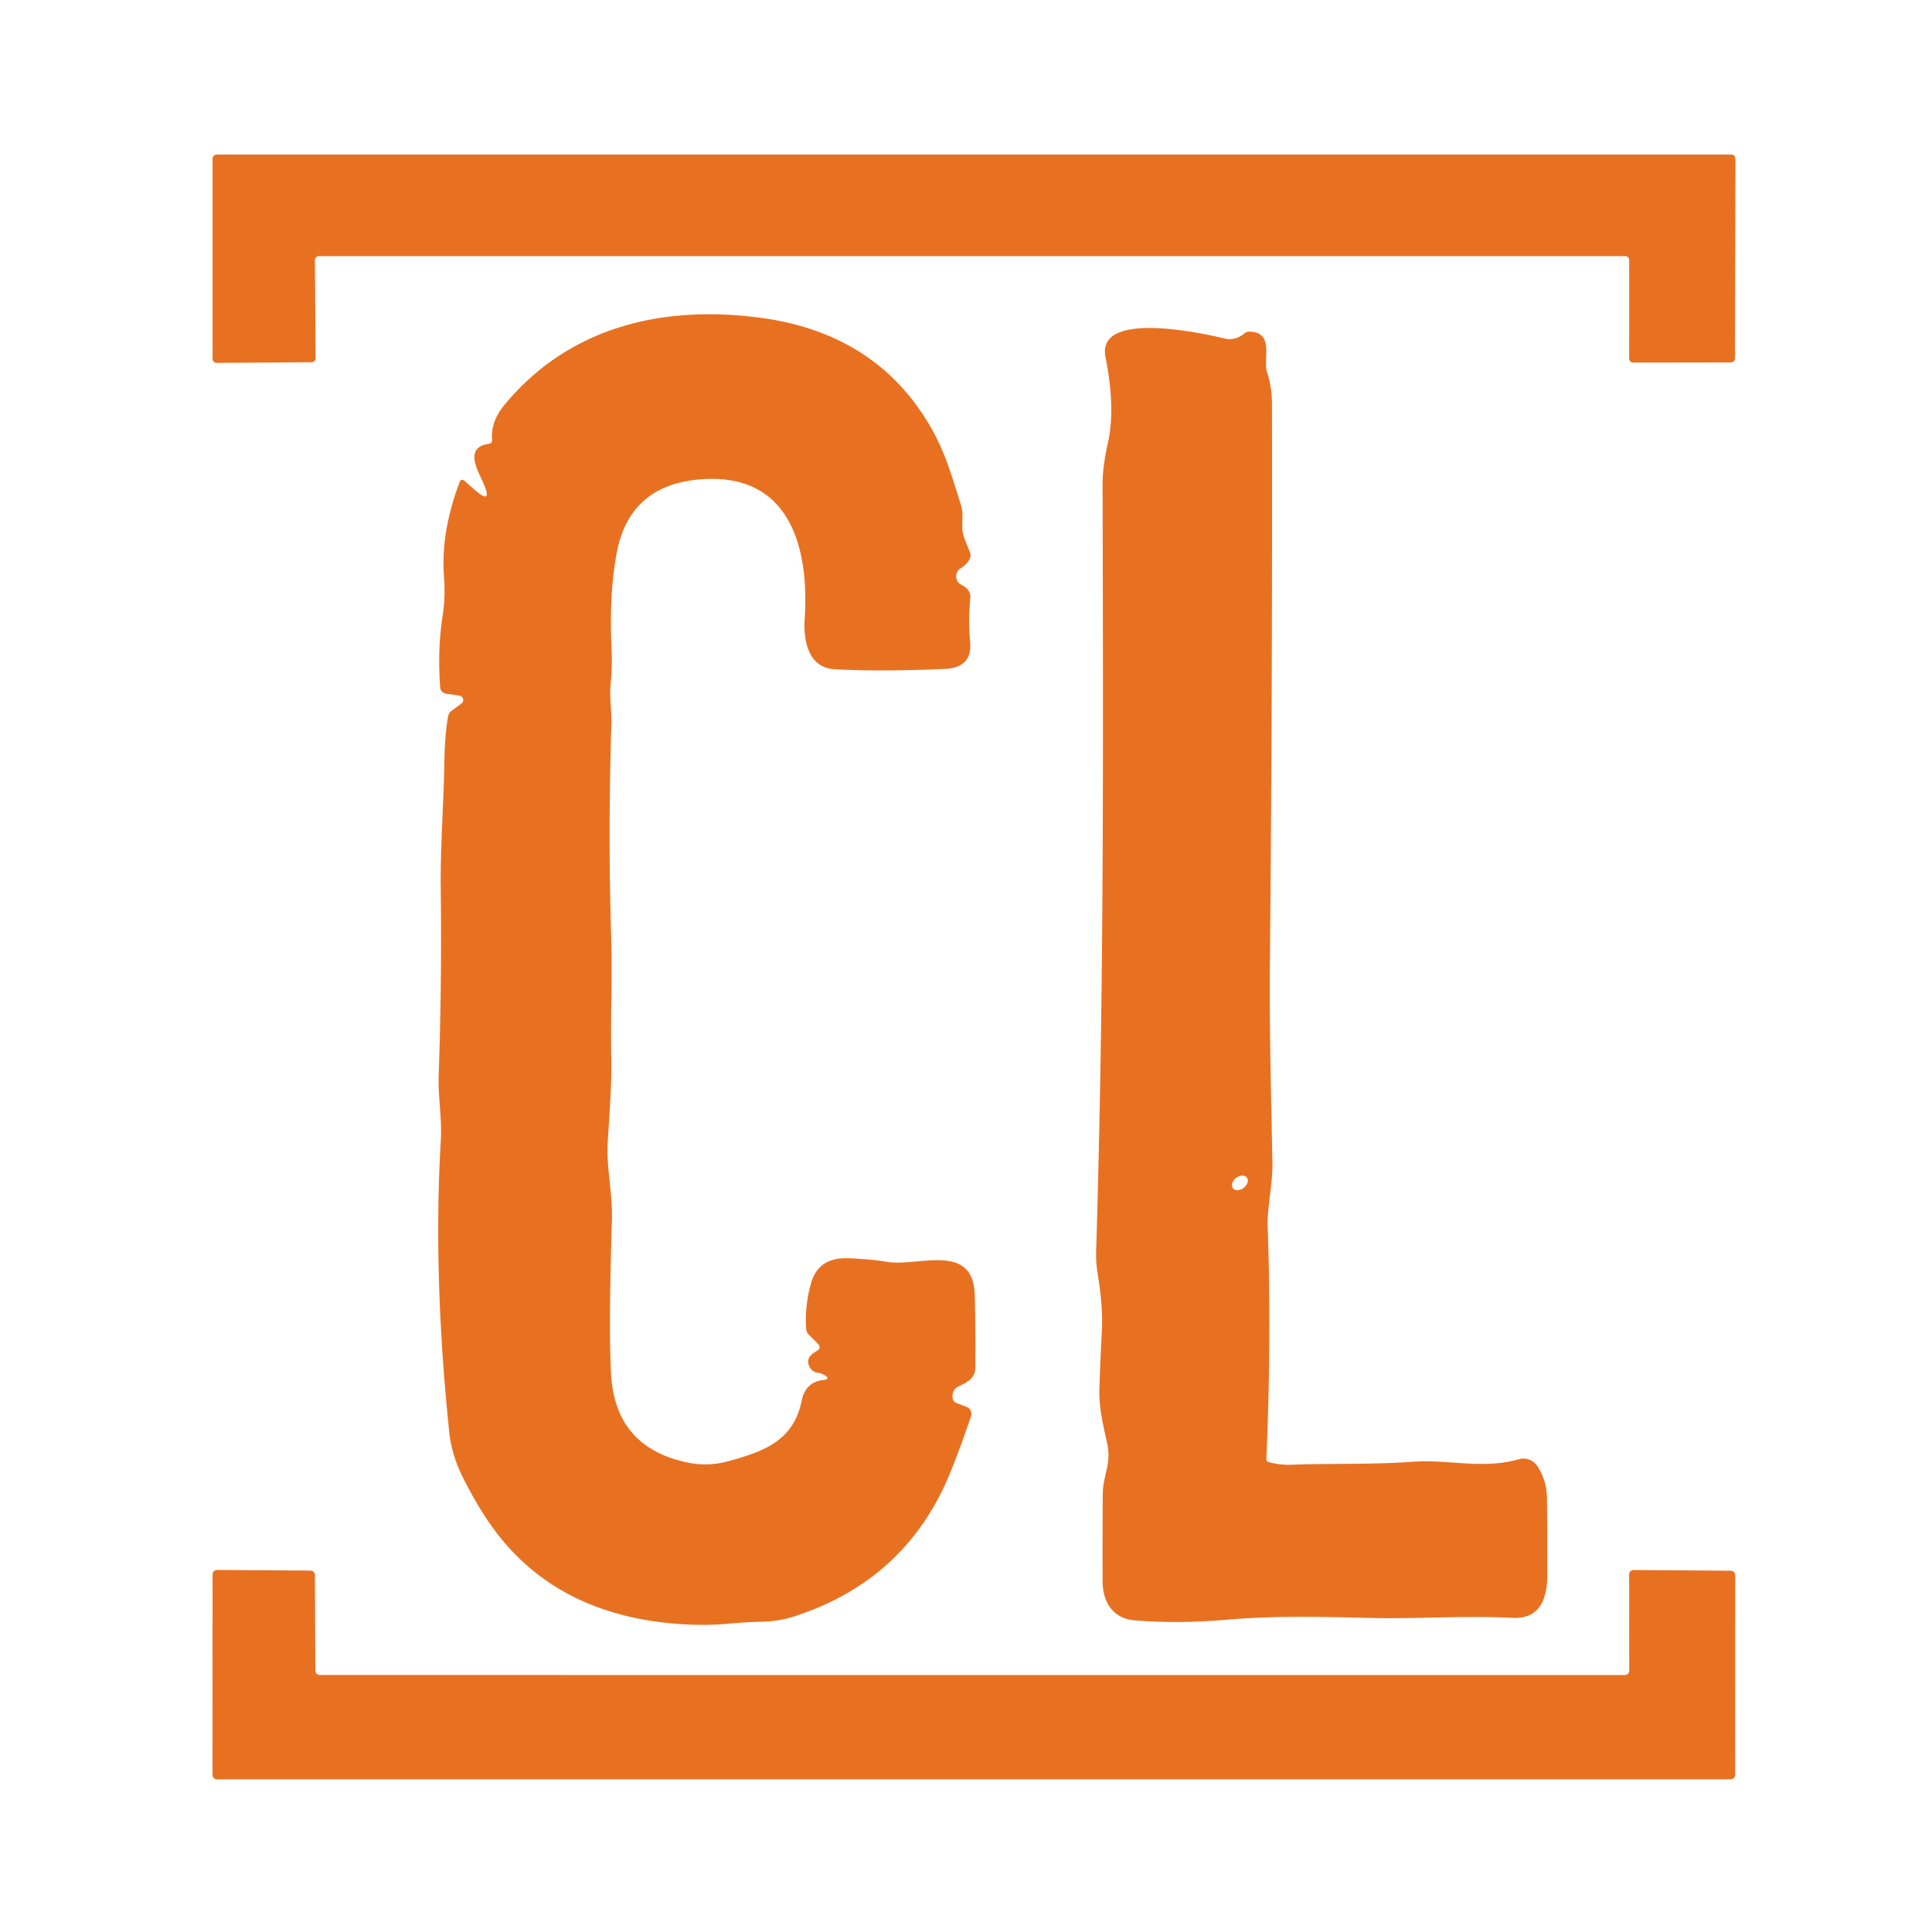
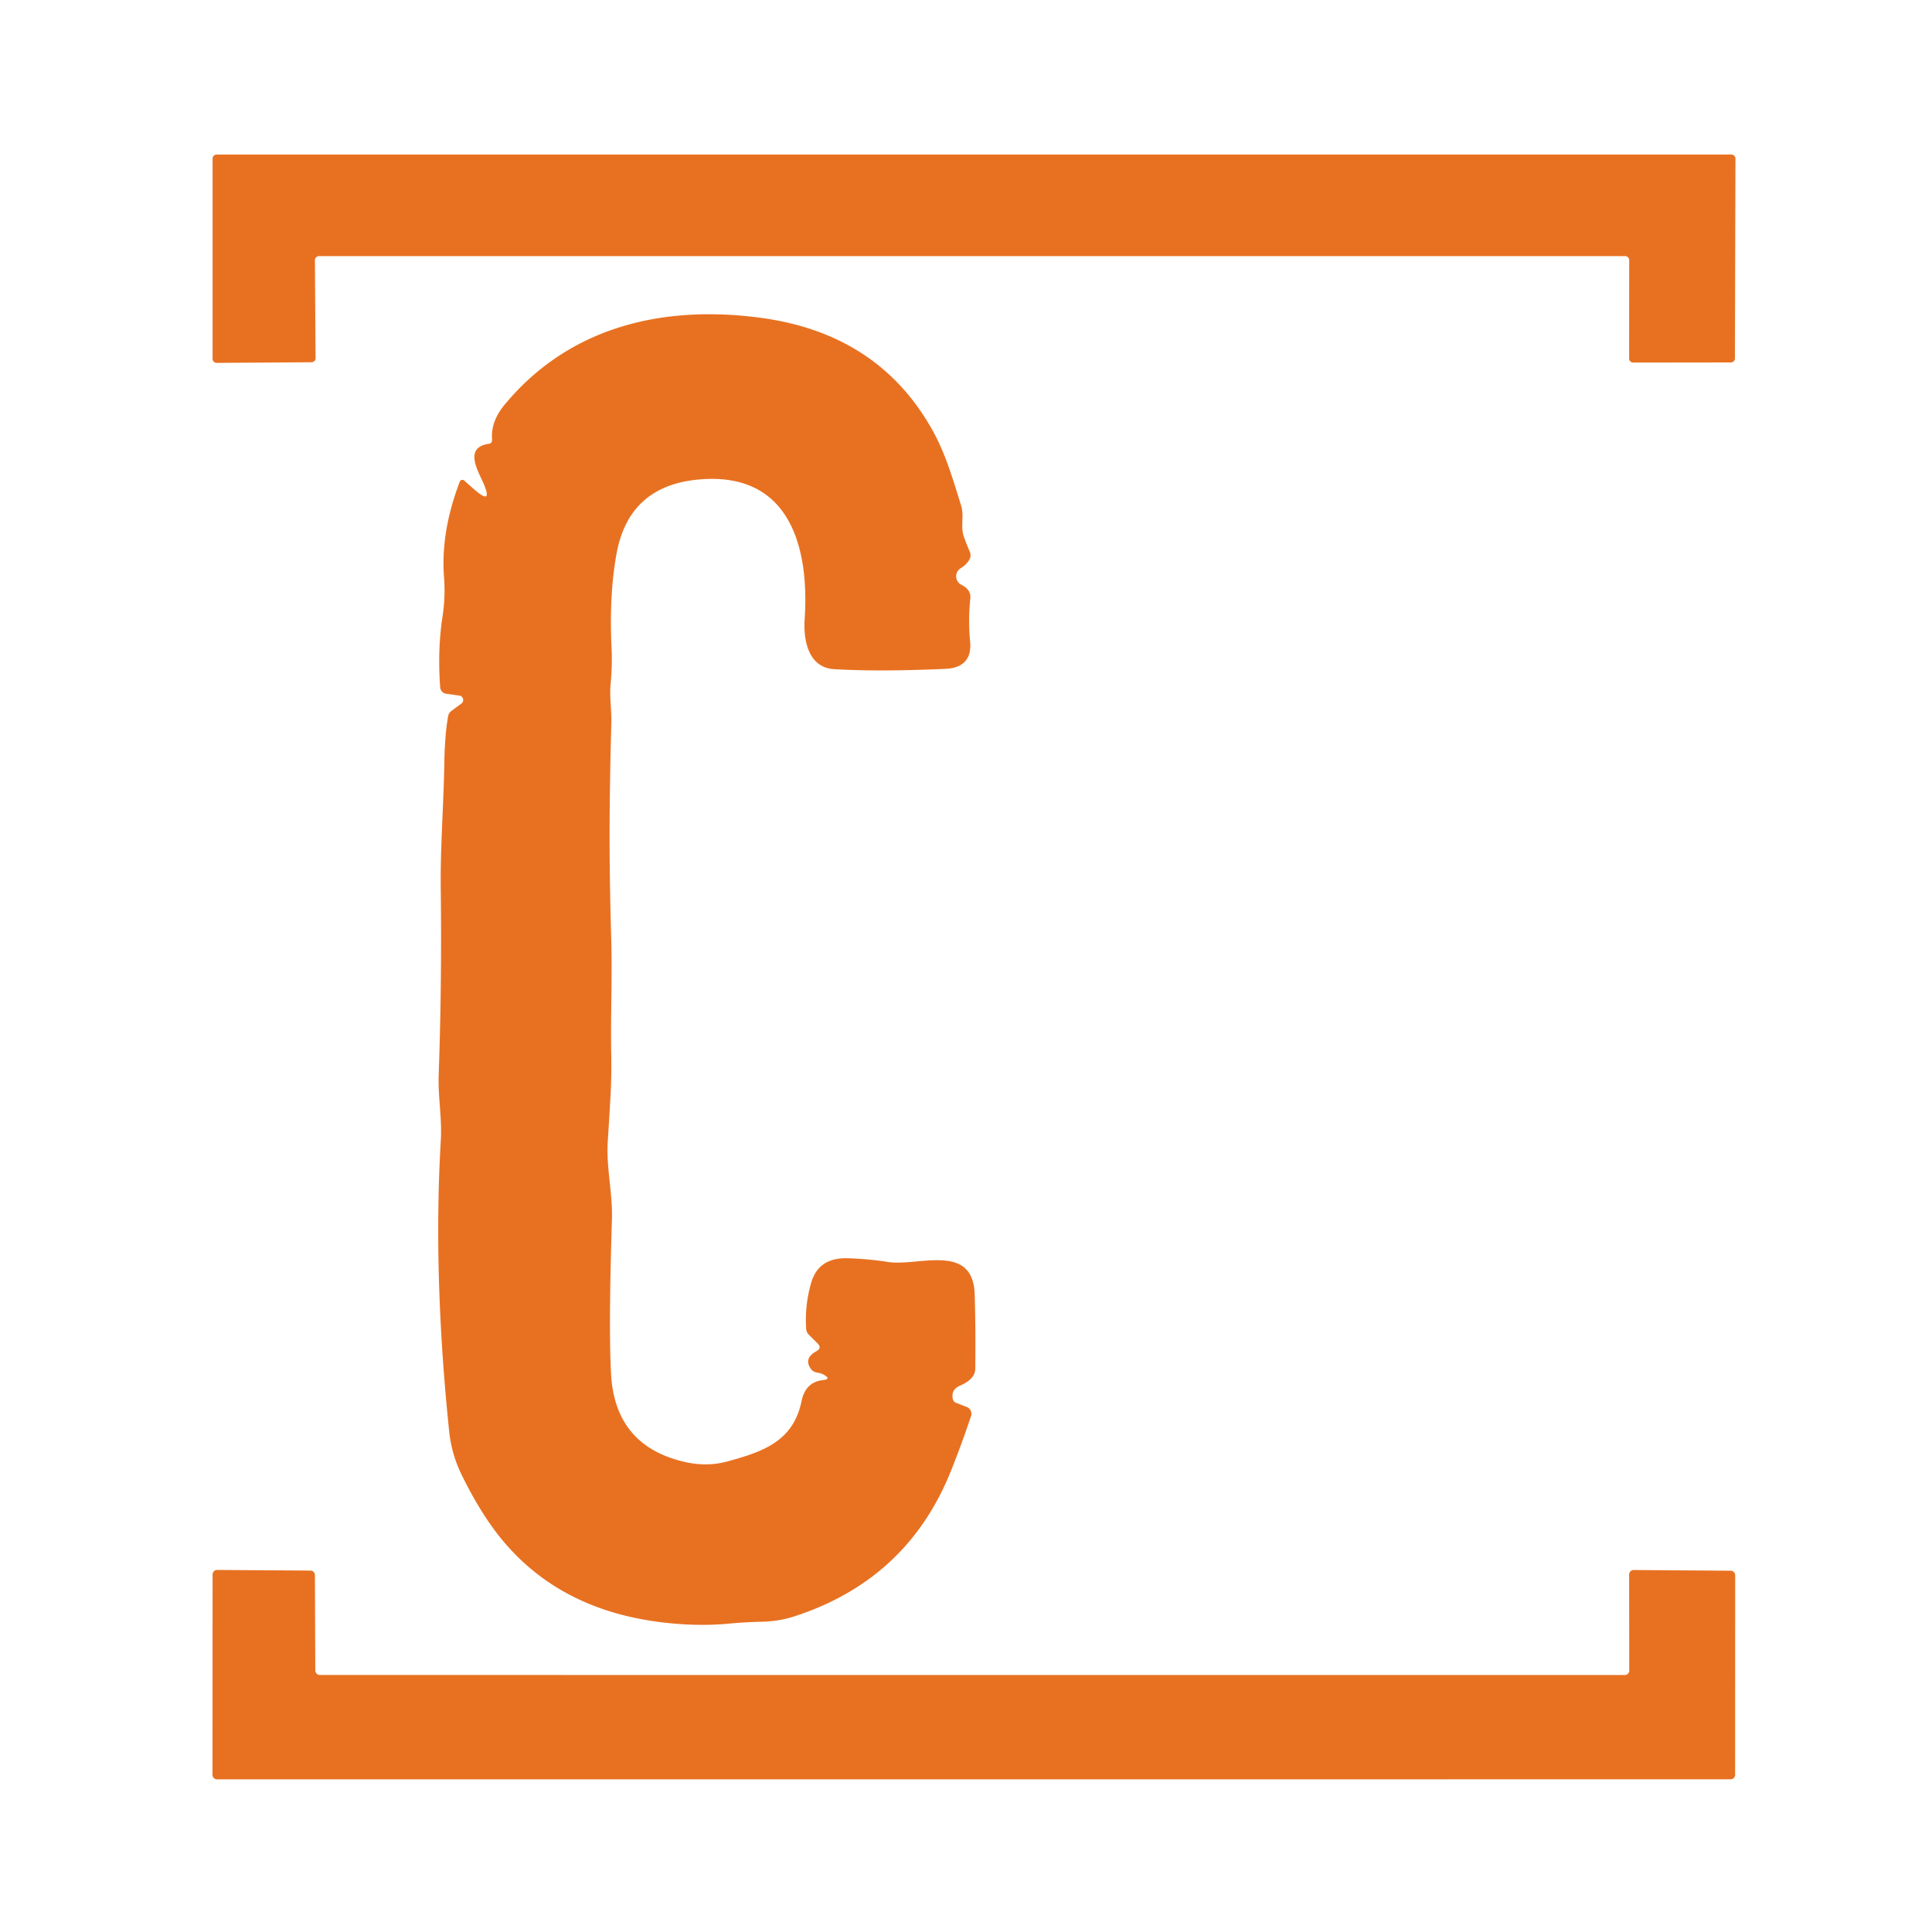
<svg xmlns="http://www.w3.org/2000/svg" version="1.1" viewBox="0.00 0.00 300.00 300.00">
  <path fill="#e87121" d="   M 48.37 56.25   L 33.64 56.35   A 0.63 0.63 0.0 0 1 33.01 55.72   L 33.01 24.63   A 0.63 0.63 0.0 0 1 33.64 24.00   L 268.85 24.00   A 0.63 0.63 0.0 0 1 269.48 24.63   L 269.40 55.65   A 0.63 0.63 0.0 0 1 268.77 56.28   L 253.60 56.30   A 0.63 0.63 0.0 0 1 252.97 55.67   L 252.98 40.40   A 0.63 0.63 0.0 0 0 252.35 39.77   L 49.53 39.77   A 0.63 0.63 0.0 0 0 48.90 40.40   L 49.00 55.62   A 0.63 0.63 0.0 0 1 48.37 56.25   Z" />
  <path fill="#e87121" d="   M 127.96 213.49   Q 127.50 213.23 126.95 213.15   Q 126.25 213.06 125.87 212.50   Q 124.79 210.91 126.76 209.82   Q 127.67 209.33 126.94 208.59   L 125.60 207.26   Q 125.22 206.87 125.18 206.33   Q 124.94 202.72 125.95 199.22   Q 127.10 195.22 131.68 195.38   Q 135.07 195.50 137.82 195.95   C 142.50 196.72 151.11 192.83 151.35 201.01   Q 151.51 206.36 151.44 212.51   C 151.43 213.92 150.16 214.69 149.02 215.19   Q 147.72 215.75 147.93 217.14   Q 148.01 217.66 148.49 217.84   L 150.11 218.47   A 1.14 1.14 0.0 0 1 150.78 219.90   Q 149.31 224.29 147.70 228.31   Q 140.93 245.31 123.28 251.01   Q 120.95 251.76 118.33 251.82   Q 115.70 251.88 113.14 252.12   Q 109.10 252.51 104.43 252.09   Q 87.39 250.56 77.91 239.03   Q 74.72 235.16 71.75 229.15   Q 70.12 225.86 69.75 222.29   Q 67.22 197.92 68.45 177.01   C 68.65 173.66 68.00 170.33 68.12 166.90   Q 68.62 152.63 68.44 138.08   C 68.36 131.56 68.88 125.11 68.99 118.73   Q 69.06 114.06 69.59 111.20   Q 69.68 110.69 70.11 110.38   L 71.63 109.26   A 0.69 0.69 0.0 0 0 71.32 108.01   L 69.30 107.73   A 1.10 1.09 2.0 0 1 68.35 106.72   Q 67.92 100.86 68.73 95.61   Q 69.18 92.68 68.95 89.68   Q 68.40 82.62 71.40 74.78   A 0.43 0.42 31.5 0 1 72.08 74.62   L 73.55 75.92   Q 76.70 78.70 74.99 74.86   C 74.11 72.91 72.10 69.47 75.88 68.92   Q 76.45 68.83 76.41 68.25   Q 76.18 65.48 78.33 62.87   C 88.40 50.69 102.99 47.30 118.20 49.36   Q 136.52 51.85 144.86 66.93   C 146.89 70.60 147.99 74.50 149.23 78.46   C 149.78 80.22 149.07 81.77 149.71 83.46   Q 150.13 84.59 150.58 85.66   Q 150.87 86.33 150.49 86.96   Q 150.01 87.74 149.20 88.22   A 1.48 1.47 -47.0 0 0 149.29 90.81   C 150.13 91.22 150.78 91.90 150.67 92.91   Q 150.32 96.27 150.64 99.66   C 150.89 102.32 149.57 103.74 146.79 103.86   Q 136.56 104.32 129.54 103.91   C 125.47 103.67 124.73 99.36 124.95 96.10   C 125.66 85.45 122.89 73.84 109.69 74.38   Q 97.75 74.87 95.73 86.01   Q 94.57 92.42 94.96 100.56   Q 95.09 103.31 94.82 106.14   C 94.62 108.26 94.99 110.29 94.93 112.35   Q 94.70 120.30 94.66 127.96   Q 94.63 136.19 94.91 145.78   C 95.09 151.57 94.80 157.71 94.91 163.61   Q 94.98 167.09 94.79 170.37   Q 94.60 173.75 94.38 177.16   C 94.10 181.28 95.15 185.25 95.02 189.36   Q 94.49 206.32 94.89 213.41   Q 95.53 224.63 106.51 227.05   Q 109.84 227.78 112.95 226.93   C 118.42 225.44 123.18 223.83 124.46 217.58   Q 125.07 214.60 127.79 214.30   Q 129.11 214.16 127.96 213.49   Z" />
-   <path fill="#e87121" d="   M 196.97 227.02   Q 198.72 227.51 200.51 227.44   C 206.75 227.22 213.15 227.43 219.42 226.98   C 225.01 226.58 230.21 228.20 235.86 226.59   A 2.58 2.58 0.0 0 1 238.72 227.65   Q 240.18 229.87 240.21 232.60   Q 240.28 238.44 240.26 244.59   C 240.25 248.22 239.16 251.45 234.80 251.22   C 227.76 250.85 219.98 251.38 213.75 251.25   C 205.75 251.08 198.34 250.82 190.21 251.53   Q 182.93 252.15 176.22 251.61   C 172.75 251.33 171.22 248.70 171.21 245.52   Q 171.19 237.91 171.24 231.90   C 171.27 229.10 172.62 227.25 171.92 224.13   C 171.30 221.34 170.62 218.53 170.71 215.66   Q 170.85 211.27 171.09 206.73   C 171.25 203.65 170.92 200.78 170.44 197.75   Q 170.15 195.98 170.21 194.20   C 171.42 154.14 171.31 119.73 171.21 75.17   Q 171.20 72.50 172.04 68.74   Q 173.24 63.32 171.66 55.46   C 170.17 48.01 187.06 51.82 190.16 52.56   Q 191.80 52.95 193.19 51.80   A 1.37 1.36 26.2 0 1 194.11 51.49   C 197.93 51.65 196.06 55.78 196.77 57.89   Q 197.50 60.09 197.51 62.75   Q 197.59 106.81 197.19 149.50   C 197.10 159.89 197.38 170.16 197.58 180.50   C 197.64 184.00 196.74 187.28 196.85 190.53   Q 197.45 208.00 196.64 226.56   A 0.47 0.46 -81.1 0 0 196.97 227.02   Z   M 193.61 182.854   A 1.36 0.97 -37.4 0 0 191.941 182.909   A 1.36 0.97 -37.4 0 0 191.45 184.506   A 1.36 0.97 -37.4 0 0 193.119 184.451   A 1.36 0.97 -37.4 0 0 193.61 182.854   Z" />
  <path fill="#e87121" d="   M 252.99 259.40   L 252.97 244.49   A 0.70 0.70 0.0 0 1 253.68 243.79   L 268.75 243.90   A 0.70 0.70 0.0 0 1 269.44 244.60   L 269.43 275.59   A 0.70 0.70 0.0 0 1 268.73 276.29   L 33.70 276.30   A 0.70 0.70 0.0 0 1 33.00 275.60   L 33.01 244.48   A 0.70 0.70 0.0 0 1 33.72 243.78   L 48.21 243.88   A 0.70 0.70 0.0 0 1 48.90 244.58   L 48.96 259.39   A 0.70 0.70 0.0 0 0 49.66 260.09   L 252.29 260.10   A 0.70 0.70 0.0 0 0 252.99 259.40   Z" />
</svg>